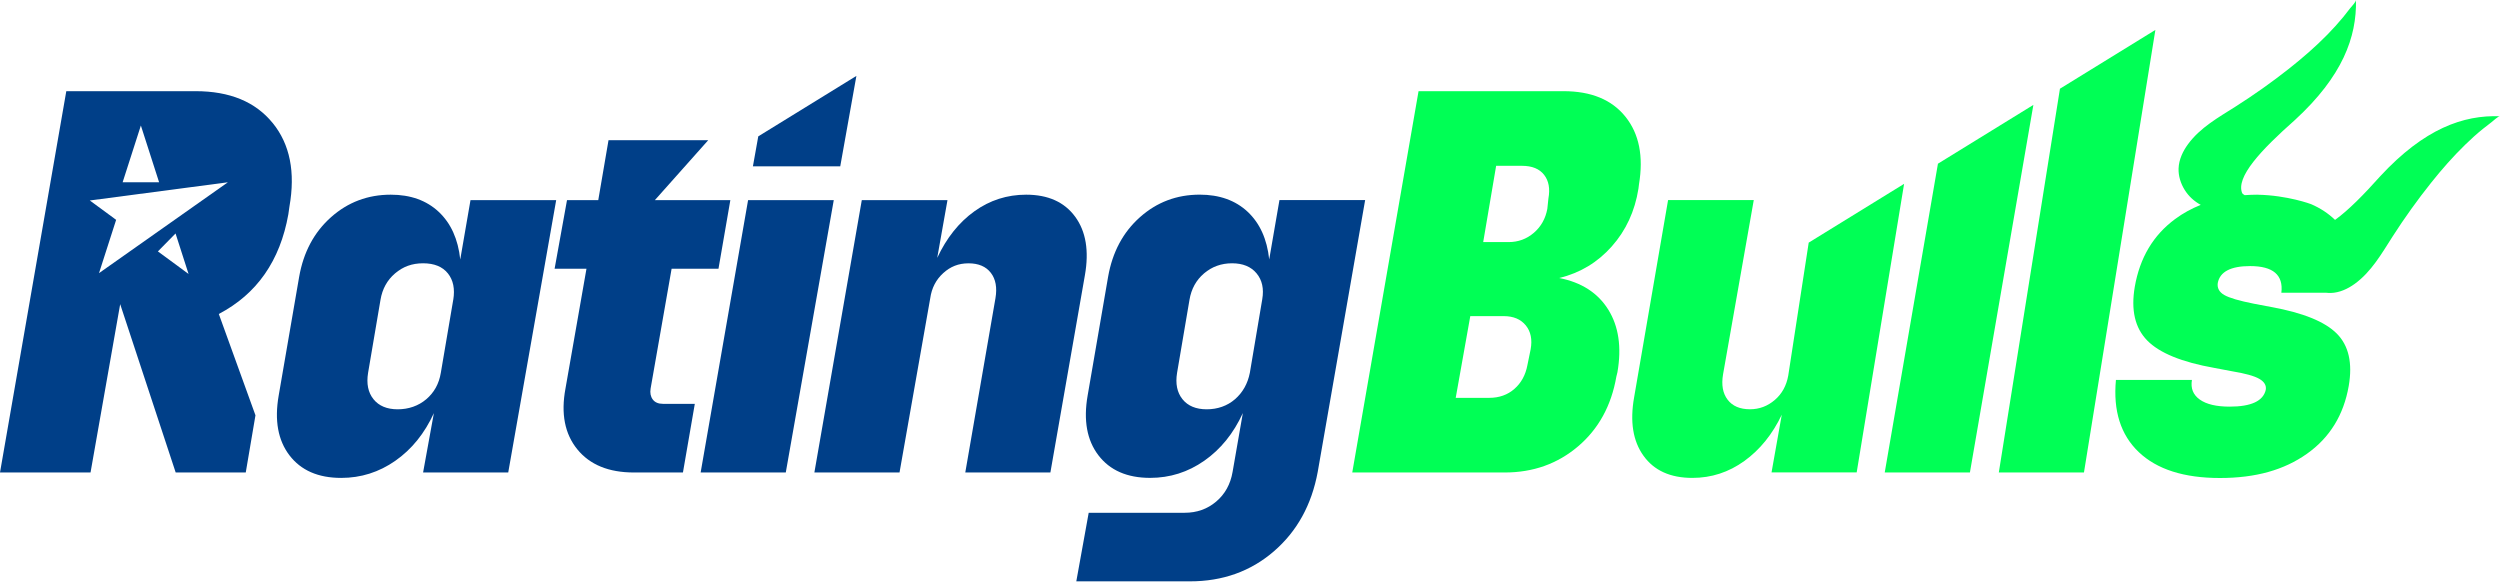
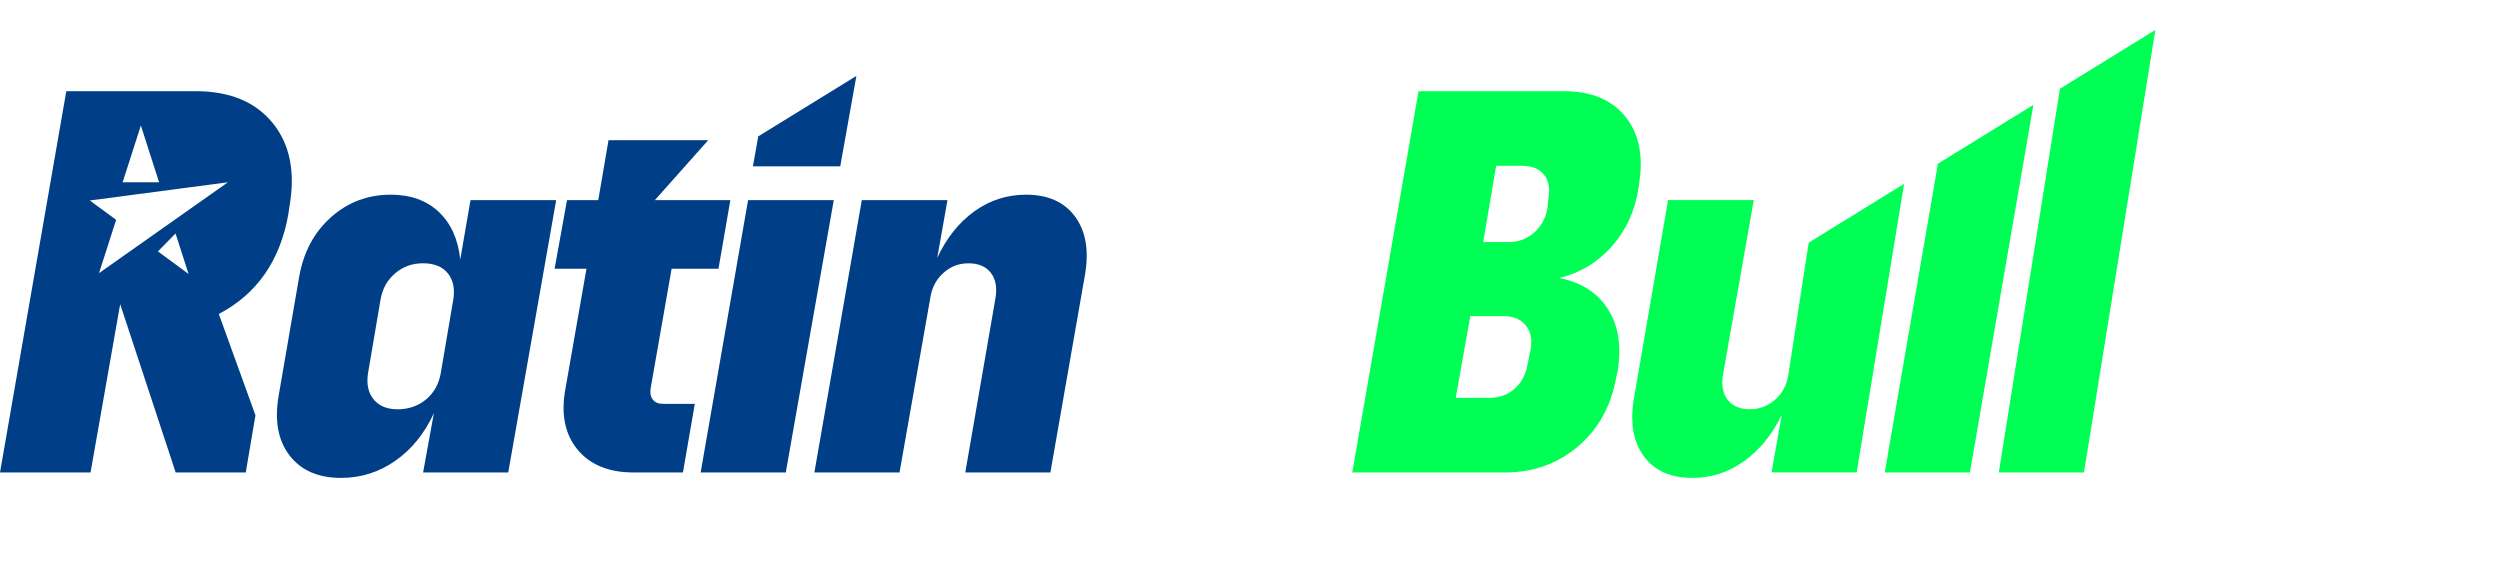
<svg xmlns="http://www.w3.org/2000/svg" width="500" height="117" viewBox="0 0 500 117" fill="none">
  <path d="M84.618 94.498L86.776 82.623C84.908 86.693 82.339 89.869 79.068 92.153C75.797 94.443 72.189 95.581 68.237 95.581C63.637 95.581 60.191 94.075 57.891 91.062C55.592 88.049 54.877 84.075 55.733 79.133L59.827 55.385C60.69 50.443 62.808 46.469 66.186 43.456C69.565 40.443 73.551 38.937 78.15 38.937C82.103 38.937 85.299 40.082 87.741 42.365C90.182 44.656 91.618 47.832 92.05 51.895L94.1 40.02H111.237L101.647 94.491H84.618V94.498ZM90.654 59.959C91.011 57.777 90.654 56.019 89.575 54.676C88.496 53.333 86.844 52.658 84.618 52.658C82.393 52.658 80.592 53.333 79.014 54.676C77.436 56.019 76.465 57.784 76.1 59.959L73.618 74.559C73.261 76.741 73.618 78.499 74.698 79.842C75.777 81.185 77.395 81.86 79.546 81.86C81.698 81.86 83.681 81.185 85.259 79.842C86.837 78.499 87.808 76.741 88.165 74.559L90.647 59.959H90.654Z" fill="#003F88" />
  <path d="M117.28 53.749H110.92L113.402 40.02H119.654L121.704 28.037H141.646L130.977 40.02H146.07L143.696 53.749H134.322L130.12 77.716C129.979 78.588 130.12 79.311 130.552 79.897C130.984 80.476 131.665 80.769 132.602 80.769H138.962L136.588 94.498H126.782C121.751 94.498 117.981 92.957 115.465 89.869C112.95 86.781 112.161 82.733 113.092 77.722L117.293 53.756L117.28 53.749Z" fill="#003F88" />
  <path d="M193.056 94.498L199.092 59.638C199.449 57.532 199.146 55.841 198.175 54.574C197.204 53.306 195.713 52.665 193.703 52.665C191.694 52.665 190.075 53.319 188.639 54.628C187.202 55.937 186.339 57.607 186.049 59.638L179.905 94.498H162.876L172.358 40.027H189.495L187.445 51.574C189.313 47.58 191.795 44.471 194.884 42.256C197.972 40.041 201.425 38.937 205.229 38.937C209.613 38.937 212.884 40.409 215.035 43.347C217.193 46.291 217.834 50.191 216.977 55.057L210.078 94.498H193.049H193.056Z" fill="#003F88" />
-   <path d="M215.258 116.283L217.74 102.555H236.927C239.368 102.555 241.472 101.812 243.232 100.319C244.993 98.833 246.092 96.849 246.517 94.382L248.567 82.616C246.699 86.686 244.129 89.862 240.858 92.146C237.588 94.436 233.979 95.575 230.027 95.575C225.428 95.575 221.982 94.068 219.682 91.055C217.382 88.042 216.667 84.068 217.524 79.126L221.617 55.378C222.481 50.436 224.598 46.462 227.977 43.449C231.356 40.436 235.342 38.93 239.941 38.93C243.893 38.93 247.09 40.075 249.531 42.358C251.973 44.649 253.409 47.825 253.841 51.888L255.891 40.014H273.028L263.545 94.375C262.325 100.987 259.398 106.283 254.758 110.278C250.125 114.272 244.534 116.269 237.999 116.269H215.258V116.283ZM247.002 79.842C248.547 78.499 249.538 76.741 249.97 74.559L252.451 59.849C252.809 57.743 252.431 56.019 251.318 54.676C250.206 53.333 248.567 52.658 246.416 52.658C244.264 52.658 242.389 53.333 240.811 54.676C239.233 56.019 238.262 57.784 237.898 59.959L235.416 74.559C235.058 76.741 235.416 78.499 236.495 79.842C237.574 81.185 239.193 81.86 241.344 81.86C243.495 81.86 245.458 81.185 247.002 79.842Z" fill="#003F88" />
  <path d="M140.129 94.497H157.157L166.754 40.02H149.618L140.129 94.497Z" fill="#003F88" />
  <path d="M150.582 33.272H168.049L171.28 15.181L151.654 27.273L150.582 33.272Z" fill="#003F88" />
  <path d="M283.71 18.235H312.703C318.233 18.235 322.367 19.939 325.099 23.355C327.83 26.77 328.727 31.268 327.796 36.865L327.689 37.737C326.974 42.243 325.193 46.087 322.354 49.284C319.515 52.481 316.014 54.588 311.847 55.603C316.304 56.476 319.569 58.582 321.653 61.922C323.736 65.262 324.35 69.441 323.487 74.451L323.271 75.323C322.266 81.131 319.717 85.78 315.617 89.27C311.523 92.753 306.633 94.498 300.955 94.498H270.451L283.71 18.235ZM294.056 63.231L291.142 79.57H297.826C299.835 79.57 301.528 78.97 302.89 77.77C304.253 76.571 305.116 74.989 305.48 73.033L306.128 69.87C306.485 67.907 306.161 66.312 305.157 65.078C304.152 63.844 302.675 63.224 300.739 63.224H294.056V63.231ZM299.228 33.163L296.639 48.419H301.704C303.646 48.419 305.332 47.798 306.768 46.565C308.205 45.331 309.102 43.729 309.466 41.773L309.682 39.7C310.039 37.737 309.756 36.163 308.819 34.963C307.881 33.763 306.411 33.163 304.401 33.163H299.228Z" fill="#00FF55" />
  <path d="M387.589 32.739L376.947 94.496H393.983L406.675 20.98L387.589 32.739Z" fill="#00FF55" />
  <path d="M411.99 17.743L399.763 94.496H416.792L431.075 5.984L411.99 17.743Z" fill="#00FF55" />
  <path d="M361.739 48.54L357.652 75.097C357.295 77.128 356.398 78.764 354.955 79.998C353.518 81.231 351.866 81.852 349.998 81.852C347.988 81.852 346.498 81.218 345.526 79.943C344.555 78.675 344.252 76.985 344.609 74.879L350.753 40.019H333.616L326.825 79.459C325.962 84.326 326.589 88.232 328.713 91.17C330.831 94.115 334.082 95.58 338.465 95.58C342.276 95.58 345.742 94.455 348.865 92.199C351.987 89.95 354.489 86.862 356.357 82.936L354.307 94.483H371.336L380.818 36.774H380.811L361.732 48.533L361.739 48.54Z" fill="#00FF55" />
-   <path d="M451.503 38.936C450.627 38.936 449.77 38.977 448.934 39.031C448.758 38.936 448.59 38.813 448.448 38.656C447.093 35.432 452.198 30.006 458.976 24.008C468.519 15.242 471.351 7.416 471.196 0C471.203 0.395 470.252 1.356 470.009 1.677C469.564 2.27 469.105 2.856 468.633 3.429C467.635 4.635 466.583 5.794 465.491 6.912C463.09 9.359 460.493 11.608 457.809 13.728C454.376 16.441 450.788 18.977 447.099 21.322C443.7 23.483 440.032 25.514 437.597 28.847C436.565 30.258 435.783 31.915 435.715 33.673C435.655 35.187 436.14 36.7 436.936 37.981C437.766 39.311 438.885 40.285 440.146 40.974C438.305 41.717 436.599 42.644 435.041 43.796C430.657 47.027 427.966 51.546 426.955 57.361C426.166 62.009 426.989 65.588 429.437 68.09C431.878 70.598 436.37 72.432 442.911 73.591L446.364 74.245C449.021 74.681 450.856 75.186 451.861 75.772C452.866 76.351 453.297 77.081 453.156 77.953C452.65 80.203 450.242 81.327 445.933 81.327C443.276 81.327 441.279 80.857 439.951 79.909C438.622 78.962 438.103 77.66 438.386 75.99H423.185C422.612 82.166 424.136 86.978 427.764 90.427C431.392 93.876 436.801 95.601 443.984 95.601C451.166 95.601 456.831 93.986 461.39 90.754C465.956 87.523 468.734 83.004 469.746 77.19C470.535 72.616 469.746 69.126 467.372 66.733C464.998 64.334 460.615 62.555 454.221 61.396L450.775 60.742C447.828 60.162 445.852 59.576 444.847 58.997C443.842 58.417 443.41 57.613 443.552 56.597C443.984 54.348 446.142 53.216 450.02 53.216C454.619 53.216 456.703 54.995 456.271 58.553H465.194C465.228 58.553 465.261 58.553 465.295 58.553C465.578 58.588 465.861 58.601 466.145 58.594C467.878 58.553 469.53 57.79 470.947 56.768C474.278 54.361 476.349 50.681 478.534 47.279C480.908 43.584 483.47 39.999 486.208 36.57C488.346 33.885 490.612 31.301 493.074 28.909C494.193 27.818 495.353 26.768 496.567 25.787C497.141 25.316 497.721 24.866 498.321 24.423C498.645 24.185 499.609 23.237 500 23.251C492.669 22.978 484.88 25.718 476.065 35.227C472.781 38.902 469.672 42.071 467.008 43.98C465.666 42.678 464.068 41.628 462.22 40.831C462.22 40.831 457.539 39.058 451.497 38.943L451.503 38.936Z" fill="#00FF55" />
  <path d="M54.539 24.609C51.093 20.362 45.954 18.235 39.123 18.235H13.259L0 94.498H18.108L24.036 60.831L35.137 94.498H49.151L51.093 83.06L43.762 62.795C51.383 58.8 56.016 52.154 57.669 42.856L57.885 41.33C59.105 34.431 57.992 28.855 54.546 24.609H54.539ZM28.177 25.113L31.819 36.449H24.528L28.17 25.113H28.177ZM31.576 50.286L35.11 46.694L37.713 54.792L31.576 50.28V50.286ZM19.801 54.629L23.227 43.968L17.959 40.096L45.577 36.456L19.801 54.629Z" fill="#003F88" />
</svg>